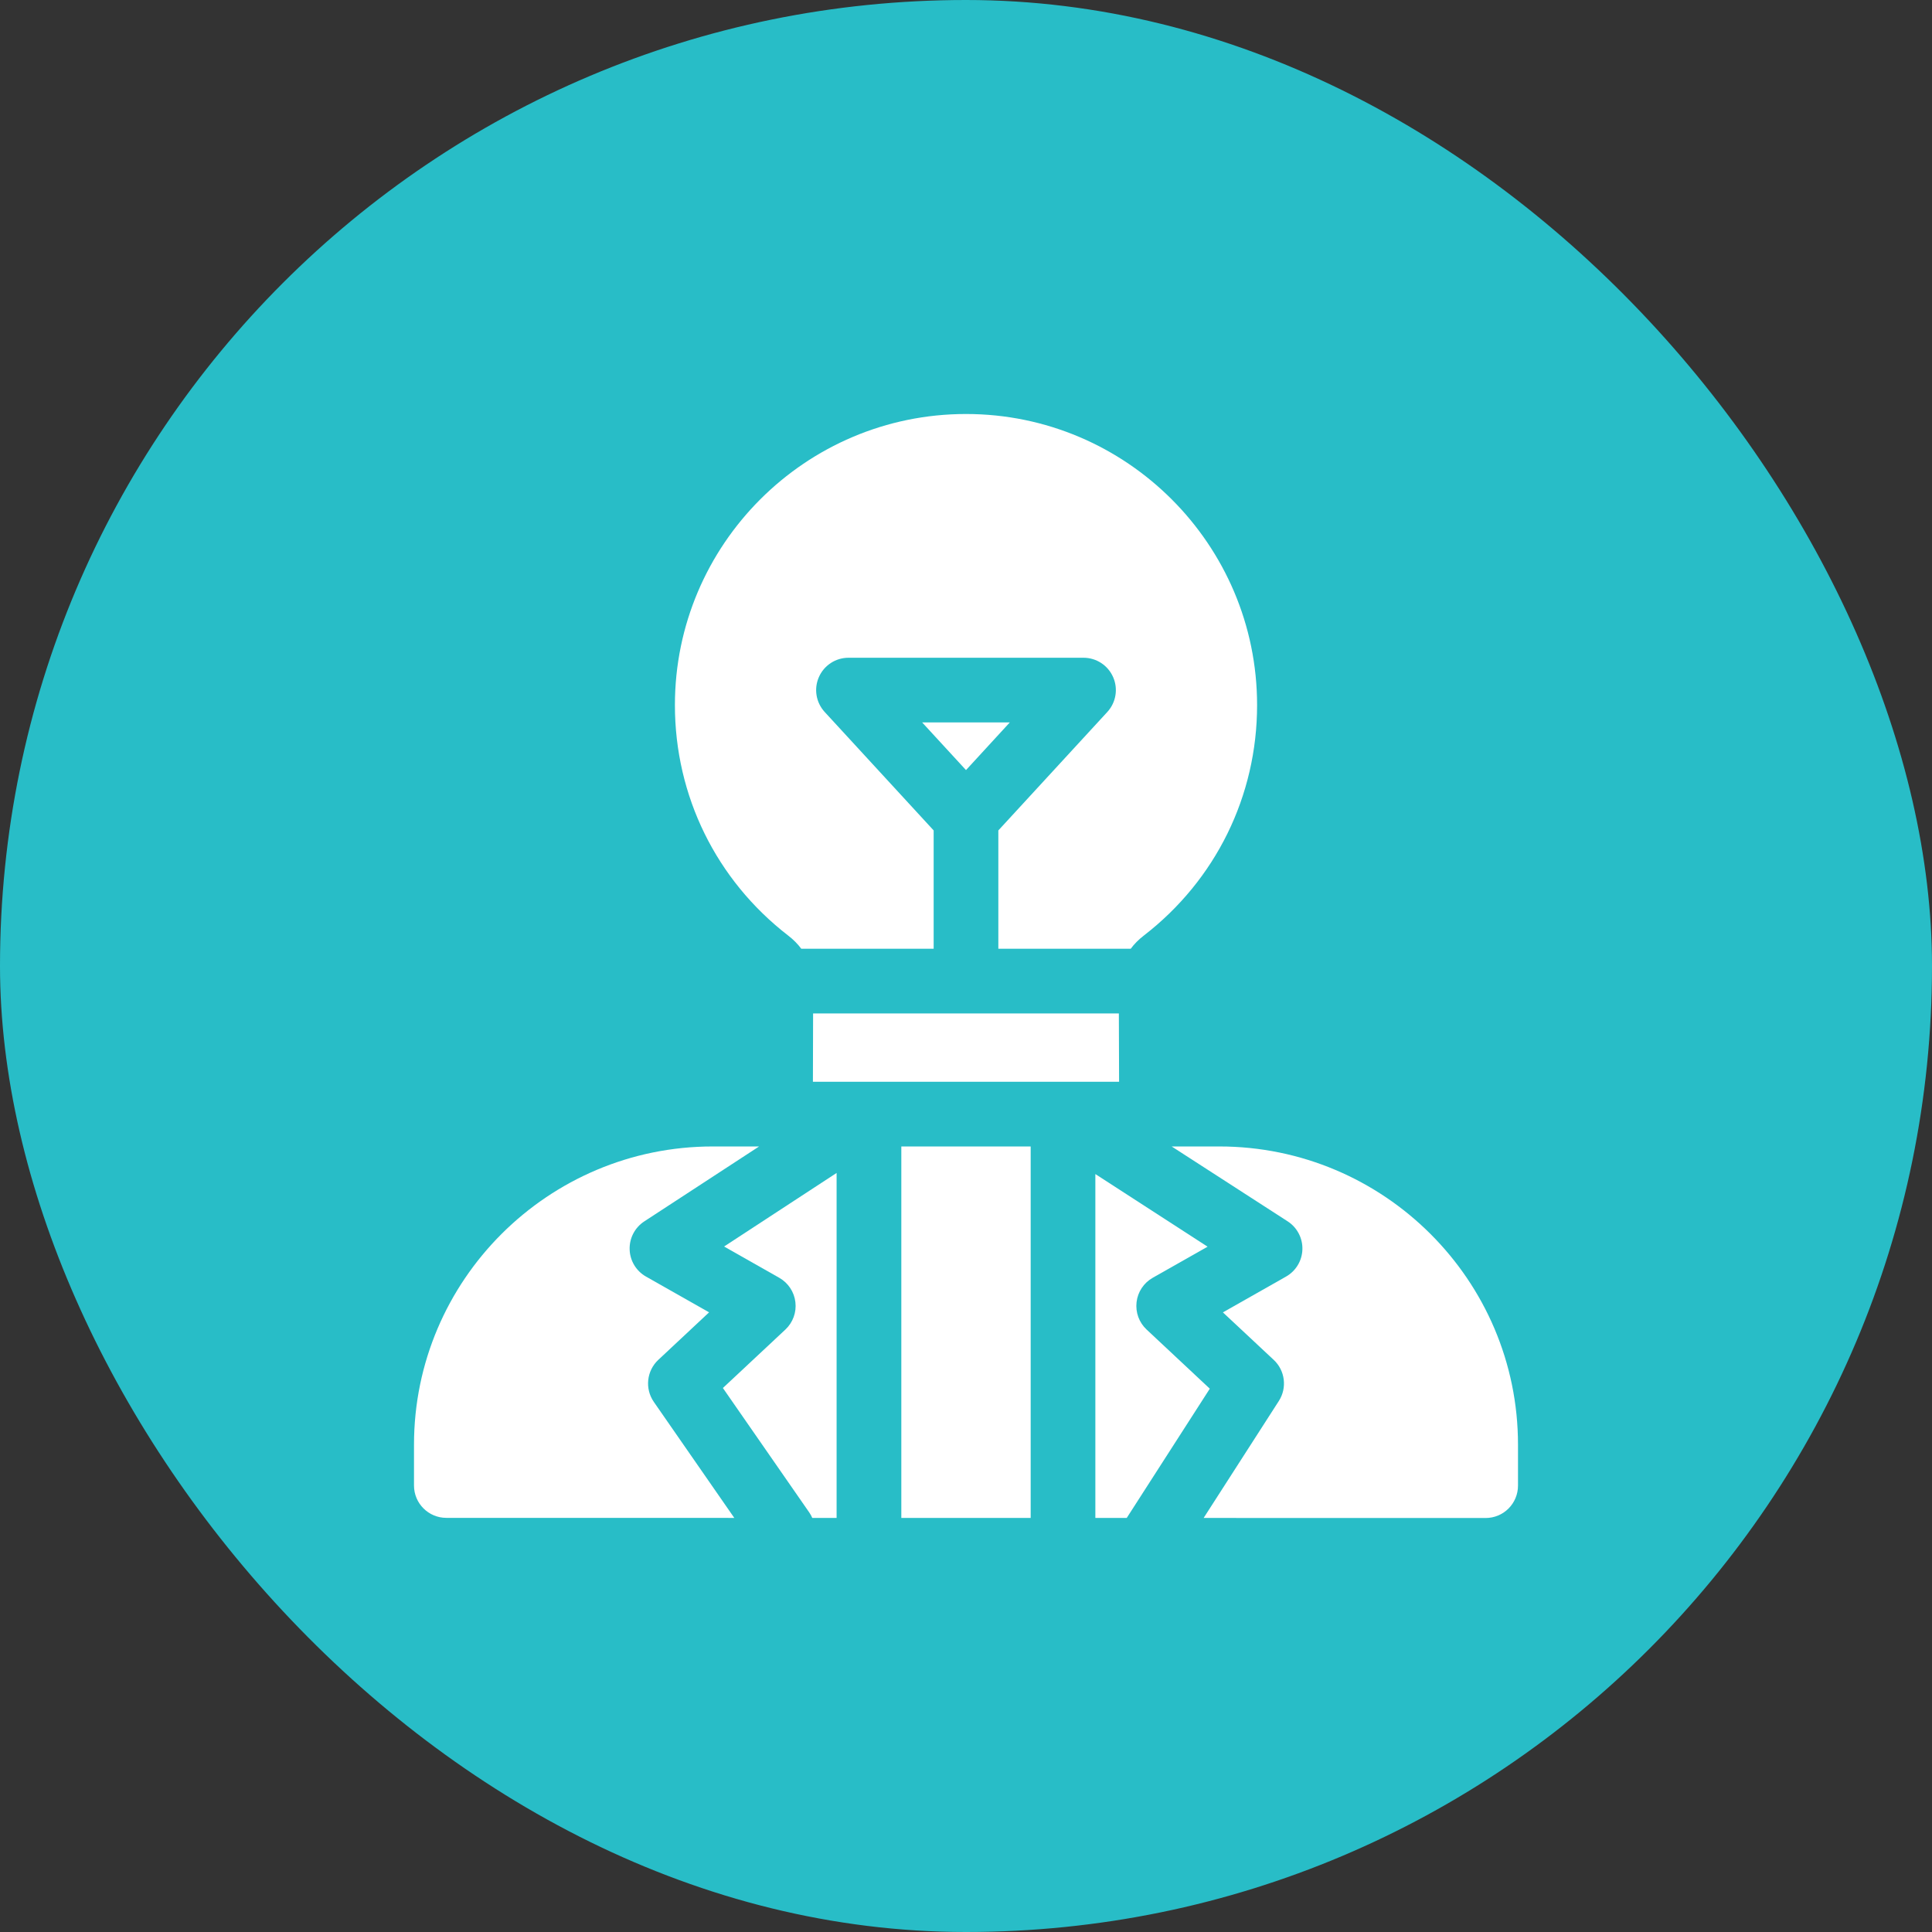
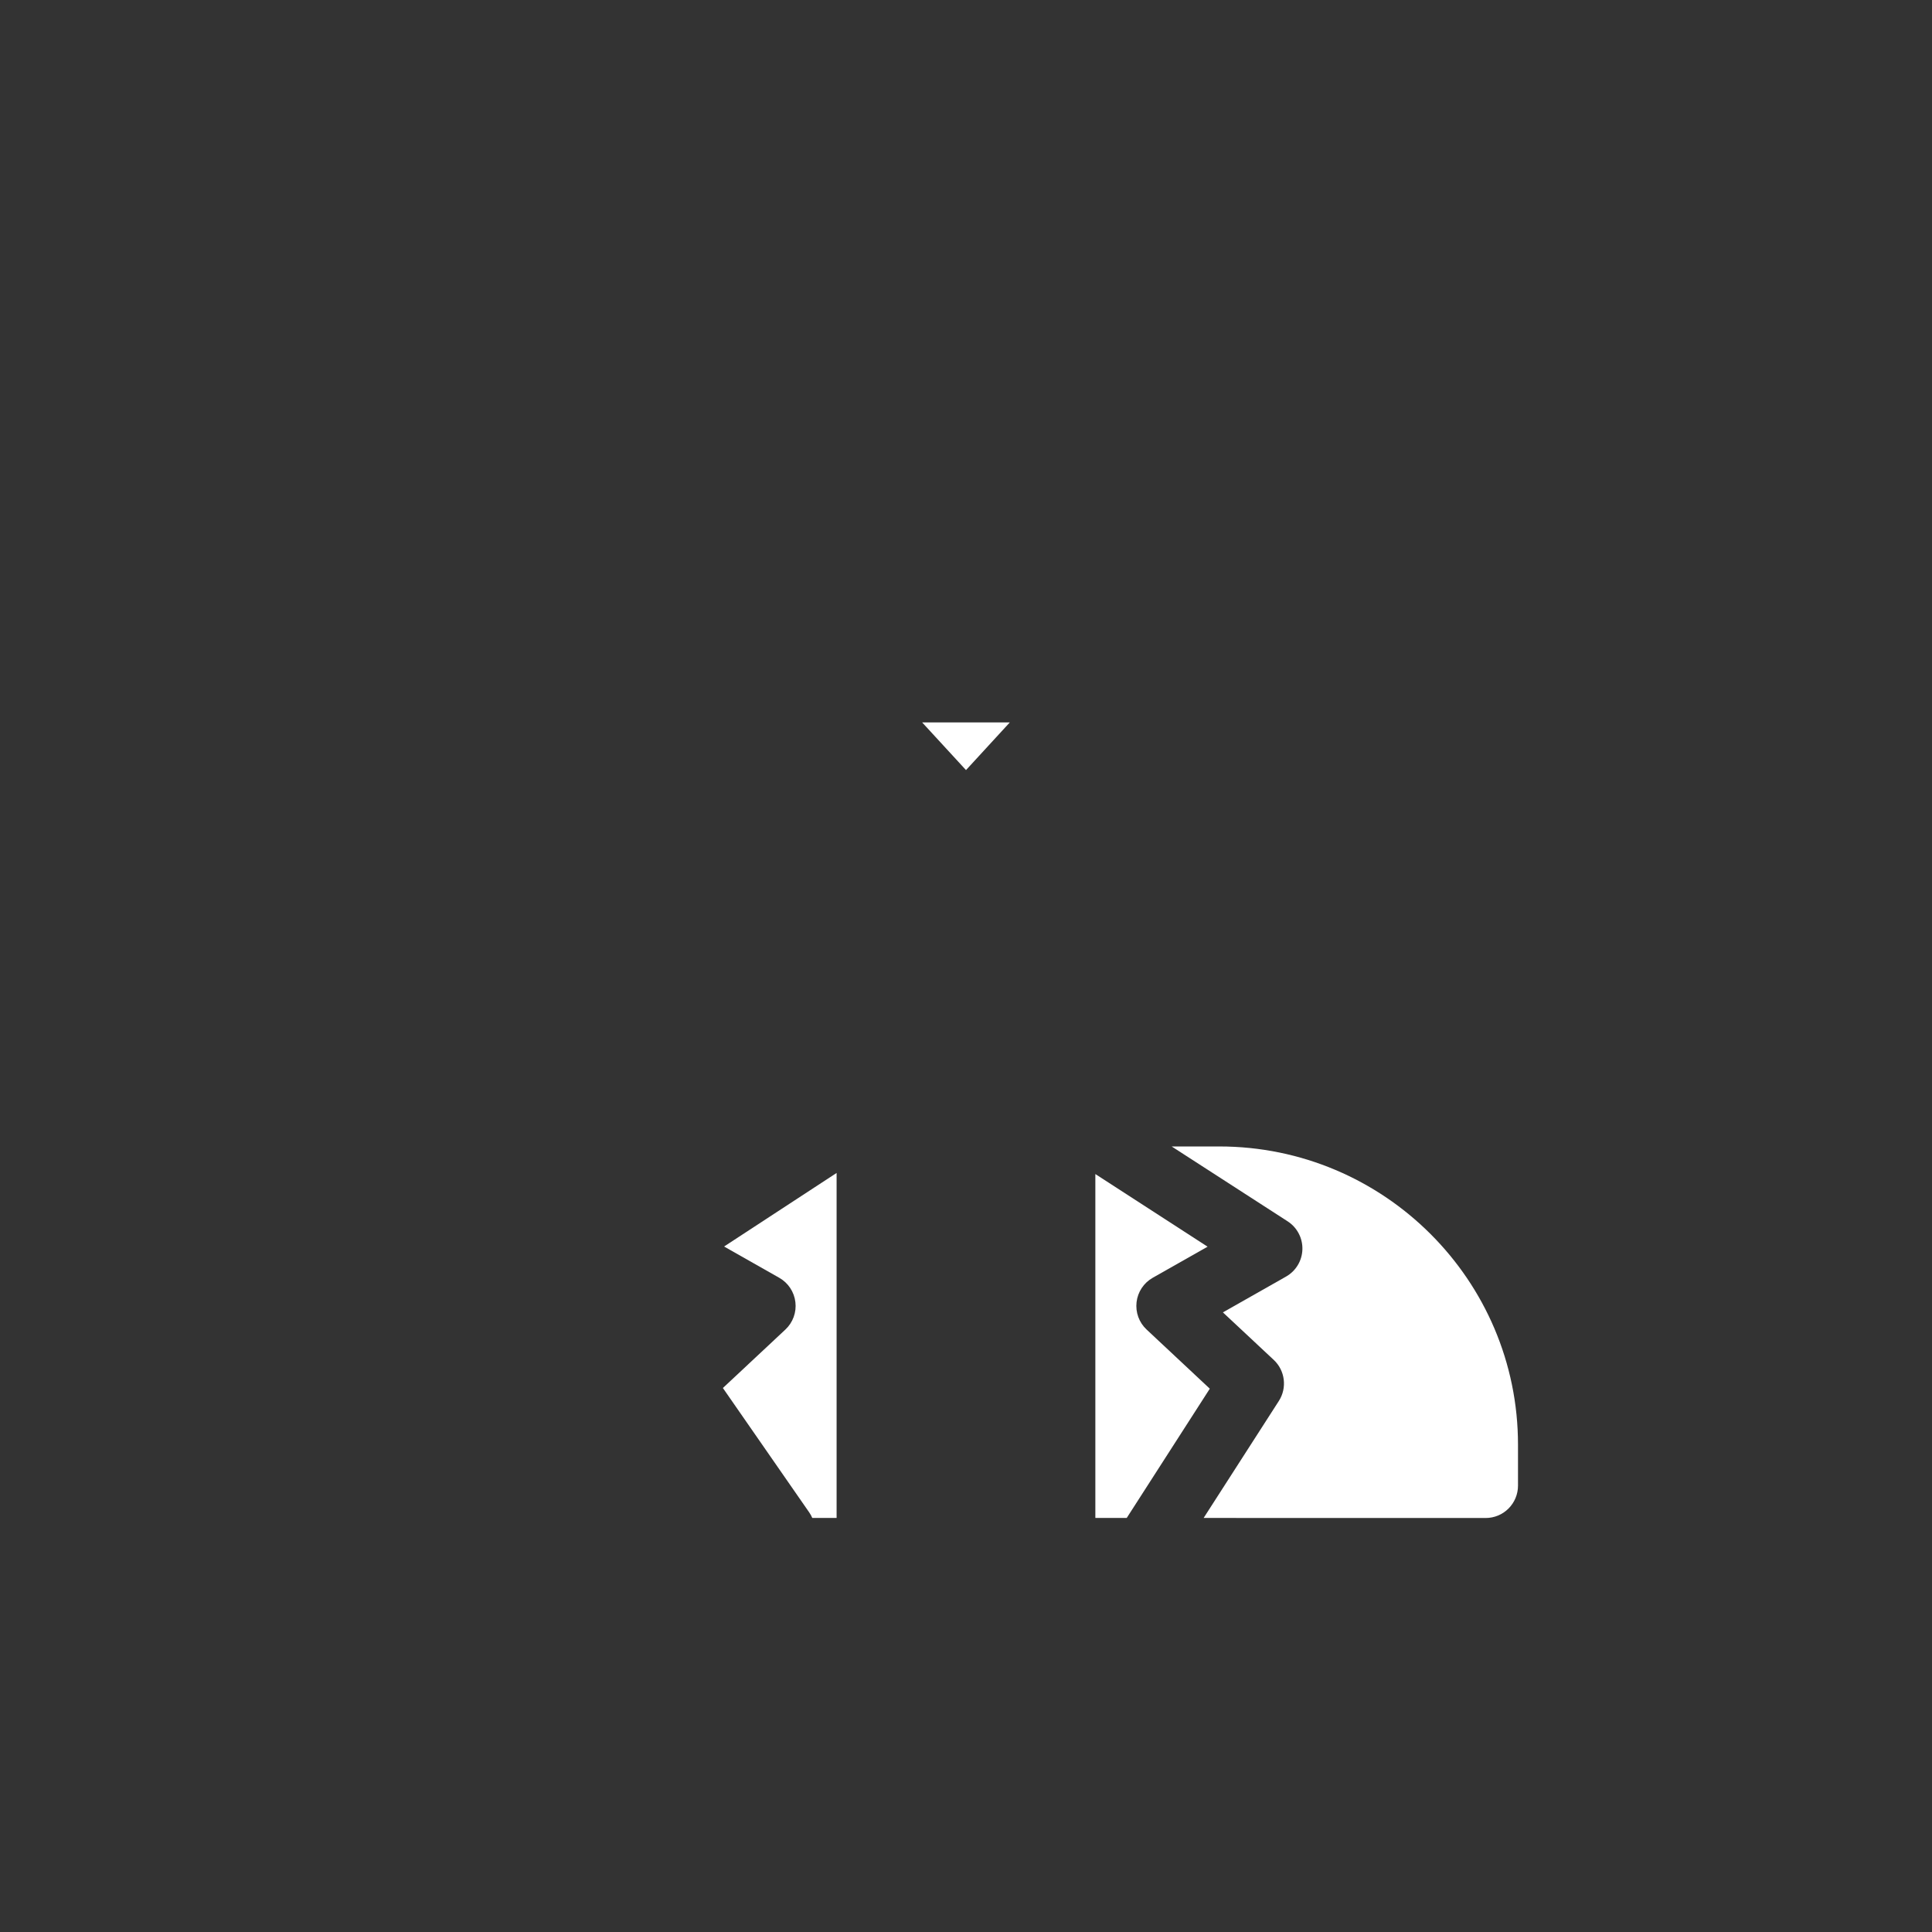
<svg xmlns="http://www.w3.org/2000/svg" width="42" height="42" viewBox="0 0 42 42" fill="none">
  <rect x="0" y="0" width="42" height="42" fill="#333333" stroke="none" />
-   <rect width="42" height="42" rx="21" fill="#28BDC7" />
  <g clip-path="url(#clip0_2893_1632)">
    <path d="M24.926 28.903C24.762 28.75 24.682 28.529 24.708 28.307C24.734 28.084 24.865 27.888 25.059 27.778L26.252 27.102C26.252 27.102 23.827 25.534 23.812 25.523V32.999L24.494 32.999L26.3 30.189L24.926 28.903Z" fill="white" />
    <path d="M16.94 27.778C17.134 27.888 17.265 28.084 17.291 28.307C17.318 28.529 17.237 28.75 17.074 28.903L15.715 30.174L17.593 32.88C17.619 32.918 17.641 32.958 17.658 32.998H18.187V25.499C18.175 25.508 15.741 27.098 15.741 27.098L16.94 27.778Z" fill="white" />
    <path d="M26.506 24.923H25.471L27.991 26.55C28.198 26.683 28.32 26.915 28.313 27.161C28.306 27.407 28.171 27.631 27.957 27.752L26.585 28.53L27.689 29.562C27.938 29.794 27.984 30.171 27.801 30.456L26.166 32.999L32.297 33H32.297C32.484 33 32.663 32.926 32.794 32.794C32.926 32.662 33 32.483 33 32.297V31.406C33.001 27.831 30.087 24.923 26.506 24.923Z" fill="white" />
-     <path d="M14.311 29.562L15.415 28.529L14.044 27.752C13.83 27.631 13.695 27.408 13.688 27.163C13.68 26.917 13.801 26.686 14.006 26.552L16.502 24.923H15.495C11.914 24.923 9 27.831 9 31.406V32.294C9 32.682 9.315 32.997 9.703 32.997L15.963 32.998L14.214 30.477C14.015 30.19 14.056 29.801 14.311 29.562Z" fill="white" />
-     <path d="M19.594 24.923H22.406V32.998H19.594V24.923Z" fill="white" />
    <path d="M20.047 15.705L21 16.741L21.952 15.705H20.047Z" fill="white" />
-     <path d="M17.135 20.339C17.247 20.425 17.342 20.521 17.419 20.625H20.297V18.053L17.928 15.478C17.739 15.272 17.689 14.975 17.802 14.719C17.914 14.464 18.166 14.299 18.445 14.299H23.555C23.834 14.299 24.086 14.464 24.198 14.719C24.311 14.975 24.261 15.272 24.072 15.478L21.703 18.053V20.625H24.581C24.658 20.521 24.753 20.425 24.865 20.339C26.43 19.13 27.328 17.303 27.328 15.328C27.328 11.839 24.489 9 21 9C17.511 9 14.672 11.839 14.672 15.328C14.672 17.303 15.57 19.13 17.135 20.339Z" fill="white" />
-     <path d="M17.676 22.031C17.676 22.218 17.672 23.203 17.672 23.517H24.328C24.328 23.156 24.323 22.031 24.323 22.031H17.676Z" fill="white" />
  </g>
  <defs>
    <clipPath id="clip0_2893_1632">
      <rect width="24" height="24" fill="white" transform="translate(9 9)" />
    </clipPath>
  </defs>
</svg>